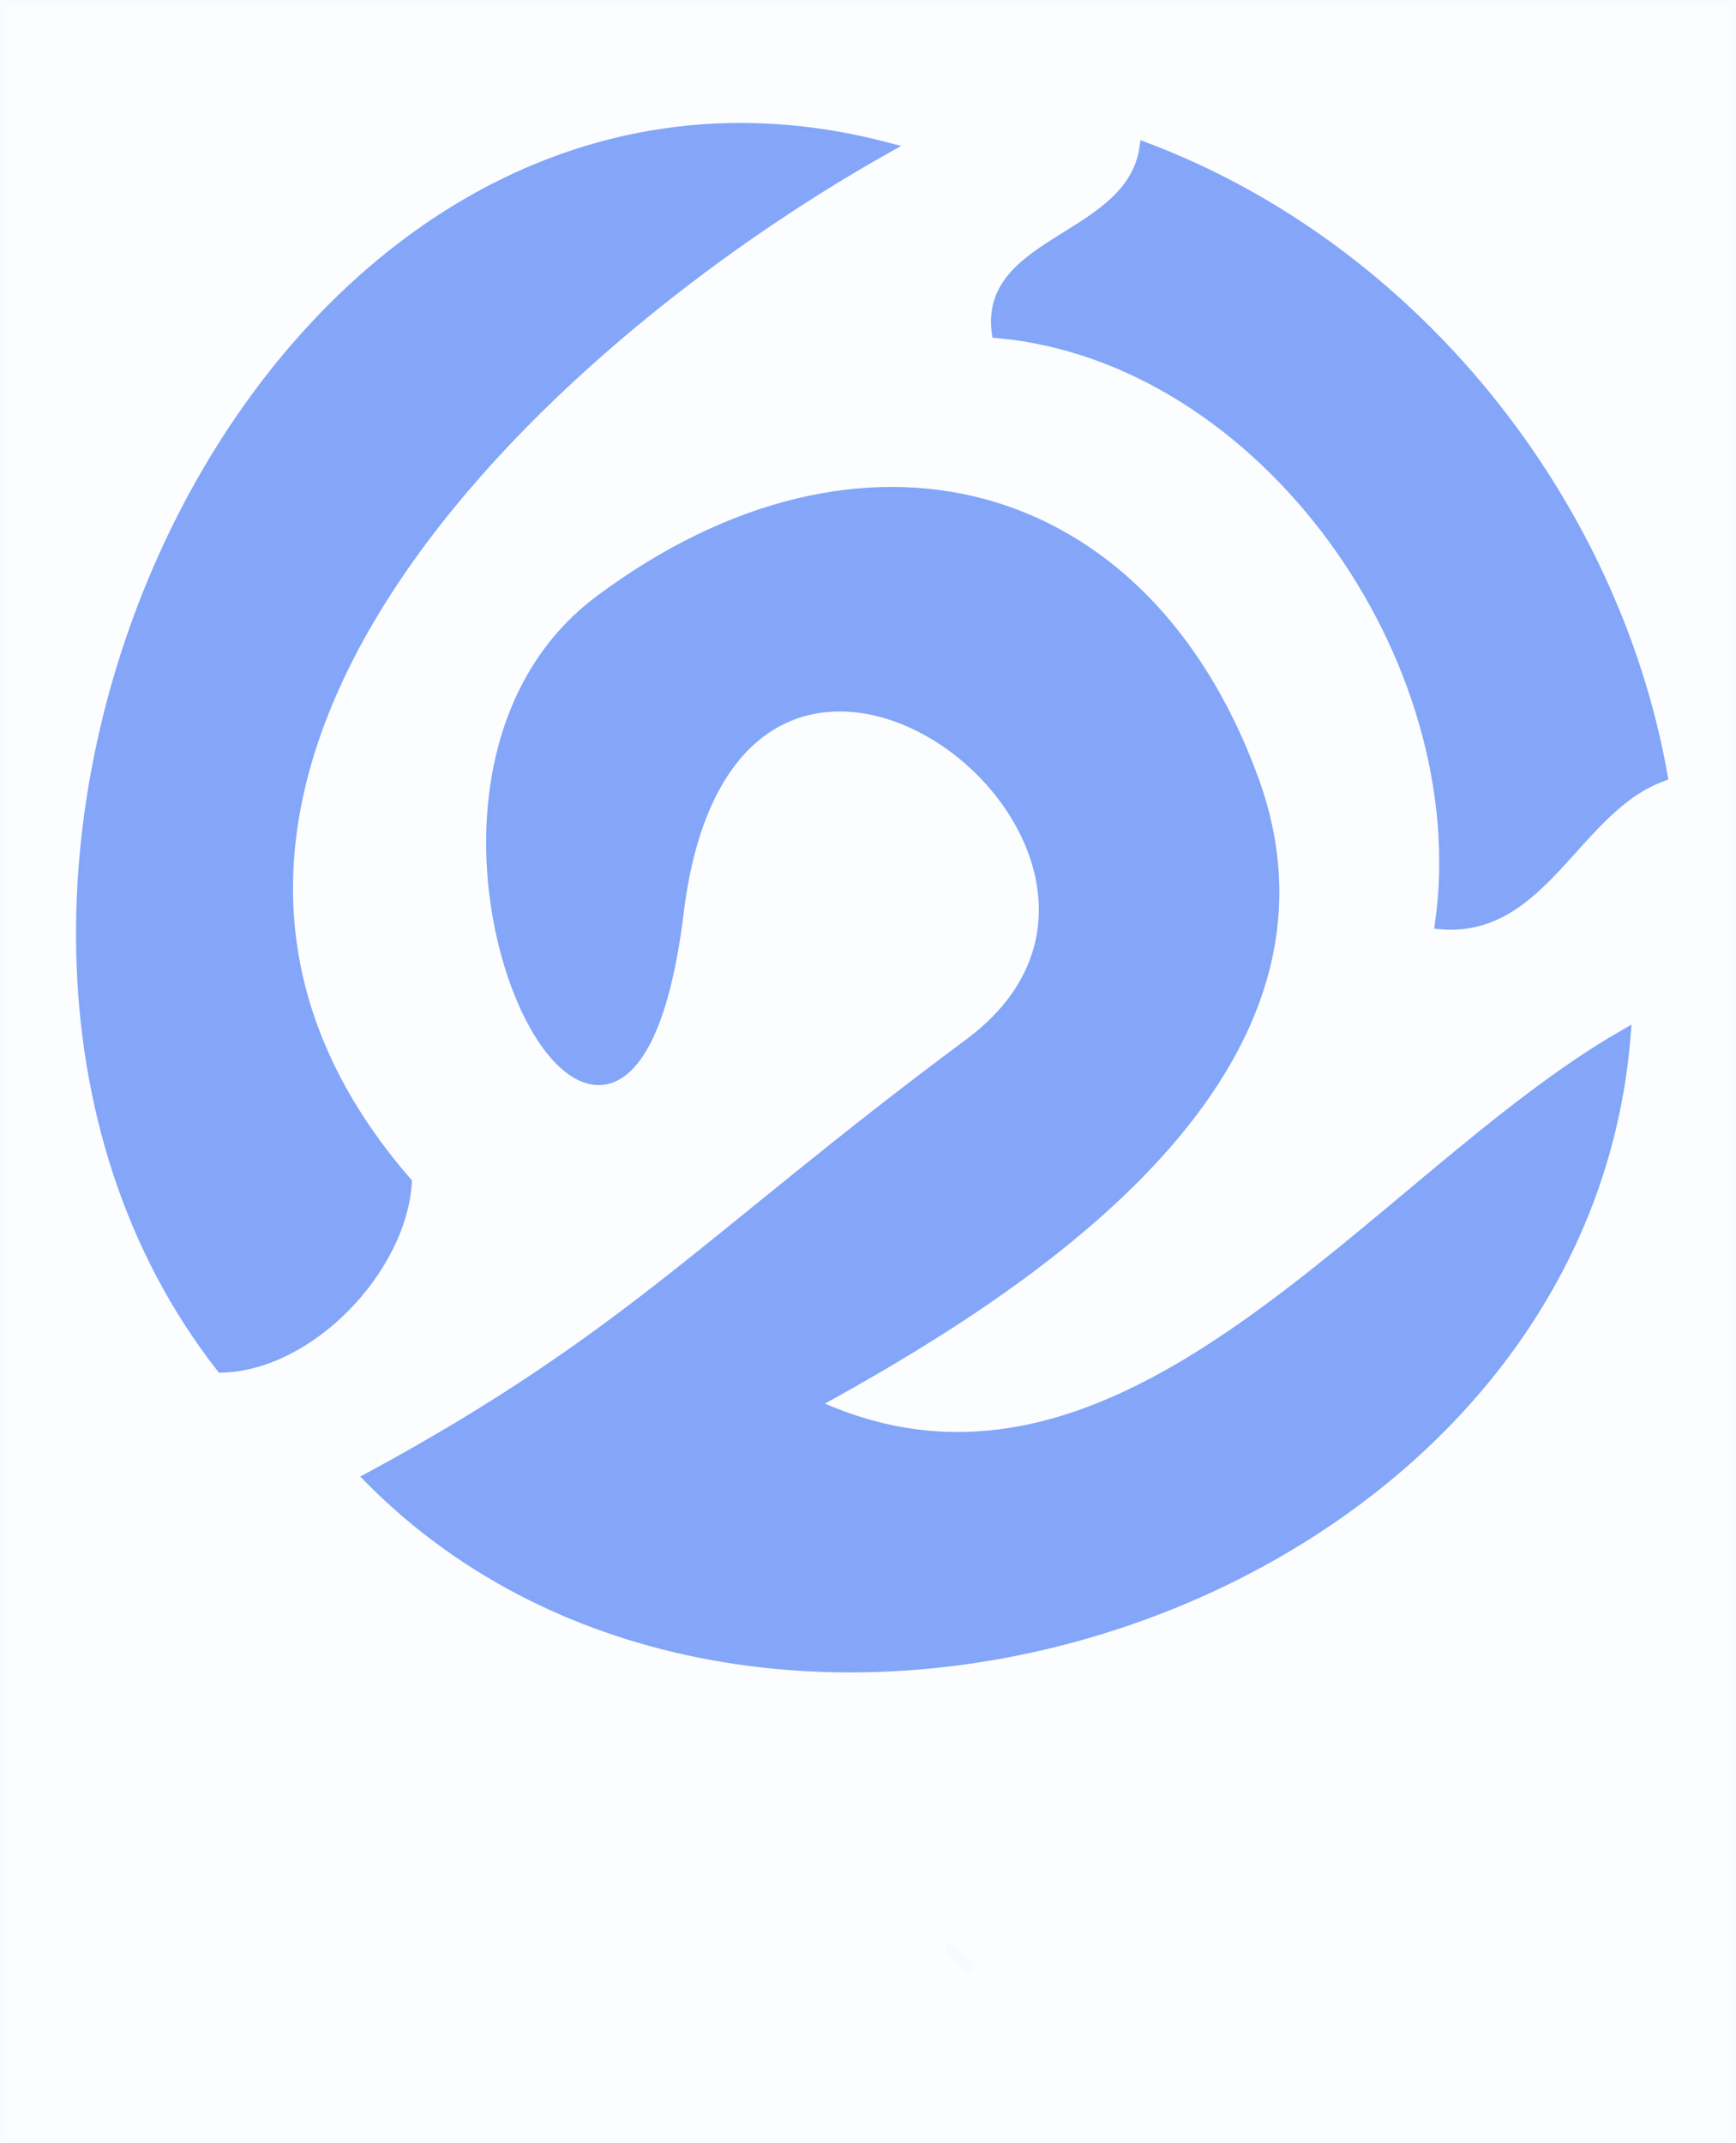
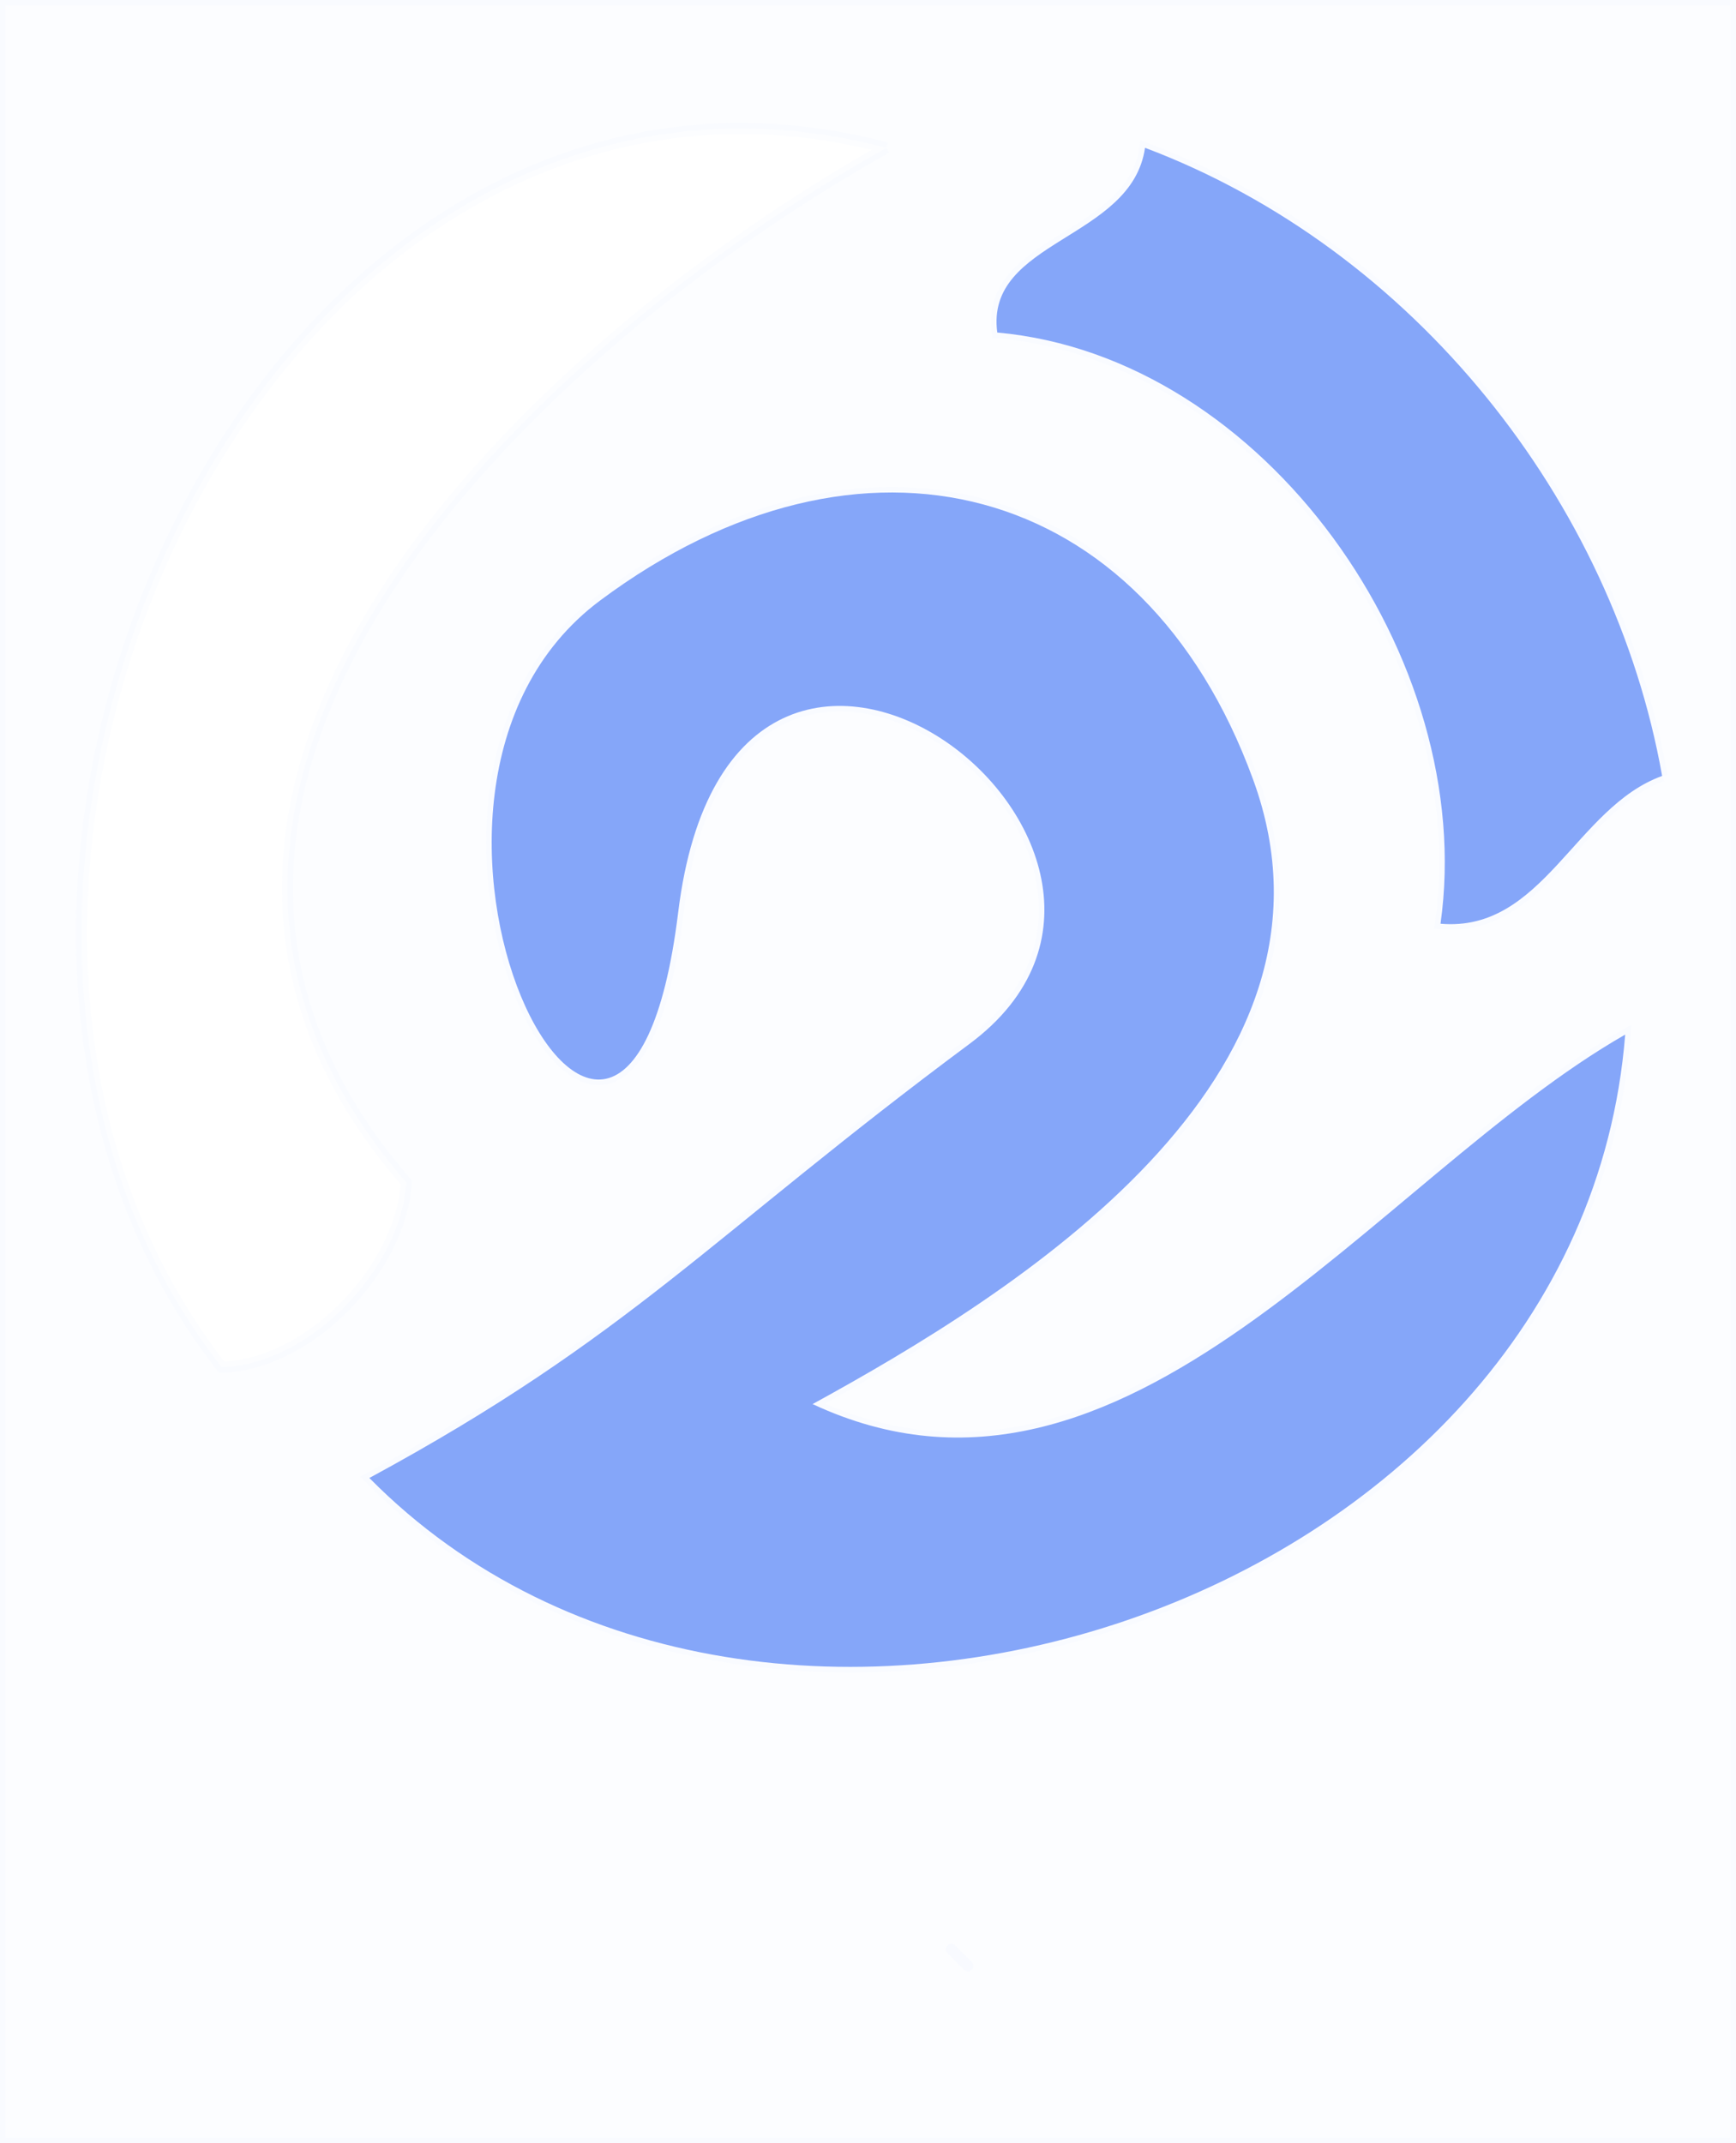
<svg xmlns="http://www.w3.org/2000/svg" viewBox="0 0 47 58" width="47px" height="58px" transform="rotate(0) scale(1, 1)">
  <g fill="None" fill-opacity="0.0" stroke="#85a6f9" stroke-opacity="0.02" stroke-width="0.3">
    <path d="&#10;M 0.00 58.00 &#10;L 47.00 58.00&#10;L 47.00 0.00&#10;L 0.00 0.00&#10;L 0.00 58.00&#10;M 24.00 4.00 &#10;C 14.59 9.28 1.70 21.28 11.00 32.00&#10;C 10.86 34.33 8.39 36.94 6.00 37.00&#10;C -4.04 24.16 7.20 -0.41 24.00 4.00&#10;M 45.00 21.00 &#10;C 42.65 21.85 41.77 25.24 39.00 25.00&#10;C 40.01 17.84 34.24 9.65 27.00 9.00&#10;C 26.66 6.49 30.64 6.50 31.00 4.00&#10;C 38.27 6.74 43.68 13.56 45.00 21.00&#10;M 22.00 38.00 &#10;C 30.48 41.96 37.22 31.88 44.00 28.00&#10;C 42.77 43.52 20.61 50.74 10.00 40.00&#10;C 17.09 36.16 19.21 33.48 26.25 28.25 C 33.29 23.02 19.83 12.66 18.36 24.70 C 16.88 36.73 9.19 21.51 16.25 16.25 C 23.31 10.99 30.95 12.97 33.92 21.08 C 36.90 29.18 27.42 35.03 22.00 38.00&#10;M 26.00 53.00 &#10;C 26.74 53.74 25.18 52.18 26.00 53.00 Z" />
  </g>
  <g fill="None" fill-opacity="0.0" stroke="#85a6f9" stroke-opacity="1.00" stroke-width="0.3">
-     <path d="&#10;M 24.00 4.00 &#10;C 7.20 -0.41 -4.04 24.16 6.00 37.00&#10;C 8.39 36.94 10.86 34.33 11.00 32.00&#10;C 1.70 21.28 14.59 9.28 24.00 4.00 Z" />
-   </g>
+     </g>
  <g fill="None" fill-opacity="0.0" stroke="#85a6f9" stroke-opacity="1.00" stroke-width="0.3">
-     <path d="&#10;M 45.00 21.00 &#10;C 43.68 13.56 38.27 6.74 31.00 4.00&#10;C 30.64 6.50 26.66 6.49 27.00 9.00&#10;C 34.24 9.65 40.01 17.84 39.00 25.00&#10;C 41.77 25.24 42.65 21.85 45.00 21.00 Z" />
-   </g>
+     </g>
  <g fill="None" fill-opacity="0.0" stroke="#85a6f9" stroke-opacity="1.00" stroke-width="0.3">
-     <path d="&#10;M 22.00 38.00 &#10;C 27.42 35.03 36.90 29.18 33.92 21.08 C 30.95 12.97 23.31 10.99 16.25 16.25 C 9.19 21.51 16.88 36.73 18.36 24.70 C 19.83 12.66 33.29 23.02 26.25 28.25 C 19.21 33.48 17.09 36.16 10.00 40.00&#10;C 20.61 50.74 42.77 43.52 44.00 28.00&#10;C 37.22 31.88 30.48 41.96 22.00 38.00 Z" />
-   </g>
+     </g>
  <g fill="None" fill-opacity="0.0" stroke="#85b9f9" stroke-opacity="0.01" stroke-width="0.3">
    <path d="&#10;M 26.00 53.00 &#10;C 25.18 52.18 26.74 53.74 26.00 53.00 Z" />
  </g>
  <g fill="#85a6f9" fill-opacity="0.02" stroke="None">
    <path d="&#10;M 0.00 58.00 &#10;L 47.00 58.00&#10;L 47.00 0.00&#10;L 0.00 0.00&#10;L 0.00 58.00&#10;M 24.00 4.00 &#10;C 14.59 9.28 1.70 21.28 11.00 32.00&#10;C 10.86 34.33 8.39 36.94 6.00 37.00&#10;C -4.04 24.16 7.20 -0.41 24.00 4.00&#10;M 45.00 21.00 &#10;C 42.65 21.85 41.77 25.24 39.00 25.00&#10;C 40.01 17.84 34.24 9.65 27.00 9.00&#10;C 26.66 6.49 30.64 6.50 31.00 4.00&#10;C 38.27 6.74 43.68 13.56 45.00 21.00&#10;M 22.00 38.00 &#10;C 30.48 41.96 37.22 31.88 44.00 28.00&#10;C 42.77 43.52 20.61 50.74 10.00 40.00&#10;C 17.09 36.16 19.21 33.48 26.25 28.25 C 33.29 23.02 19.83 12.66 18.36 24.70 C 16.88 36.73 9.19 21.51 16.25 16.25 C 23.31 10.99 30.95 12.97 33.92 21.08 C 36.90 29.18 27.42 35.03 22.00 38.00&#10;M 26.00 53.00 &#10;C 26.74 53.74 25.18 52.18 26.00 53.00 Z" />
  </g>
  <g fill="#85a6f9" fill-opacity="1.00" stroke="None">
-     <path d="&#10;M 24.00 4.00 &#10;C 7.20 -0.41 -4.04 24.16 6.00 37.00&#10;C 8.39 36.94 10.86 34.33 11.00 32.00&#10;C 1.70 21.28 14.59 9.28 24.00 4.00 Z" />
-   </g>
+     </g>
  <g fill="#85a6f9" fill-opacity="1.00" stroke="None">
    <path d="&#10;M 45.00 21.00 &#10;C 43.68 13.56 38.27 6.74 31.00 4.00&#10;C 30.64 6.50 26.66 6.49 27.00 9.00&#10;C 34.24 9.65 40.01 17.84 39.00 25.00&#10;C 41.77 25.24 42.65 21.85 45.00 21.00 Z" />
  </g>
  <g fill="#85a6f9" fill-opacity="1.00" stroke="None">
    <path d="&#10;M 22.00 38.00 &#10;C 27.42 35.03 36.90 29.18 33.92 21.08 C 30.95 12.97 23.31 10.99 16.25 16.25 C 9.19 21.51 16.88 36.73 18.36 24.70 C 19.83 12.66 33.29 23.02 26.25 28.25 C 19.21 33.48 17.09 36.16 10.00 40.00&#10;C 20.61 50.74 42.77 43.52 44.00 28.00&#10;C 37.22 31.88 30.48 41.96 22.00 38.00 Z" />
  </g>
  <g fill="#85b9f9" fill-opacity="0.01" stroke="None">
-     <path d="&#10;M 26.00 53.00 &#10;C 25.18 52.18 26.74 53.74 26.00 53.00 Z" />
-   </g>
+     </g>
</svg>